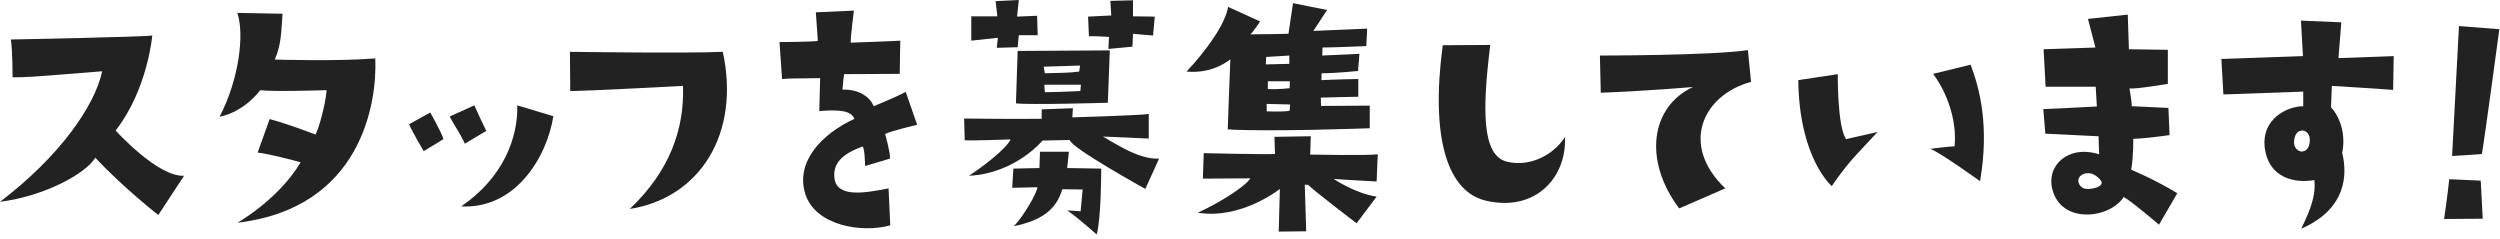
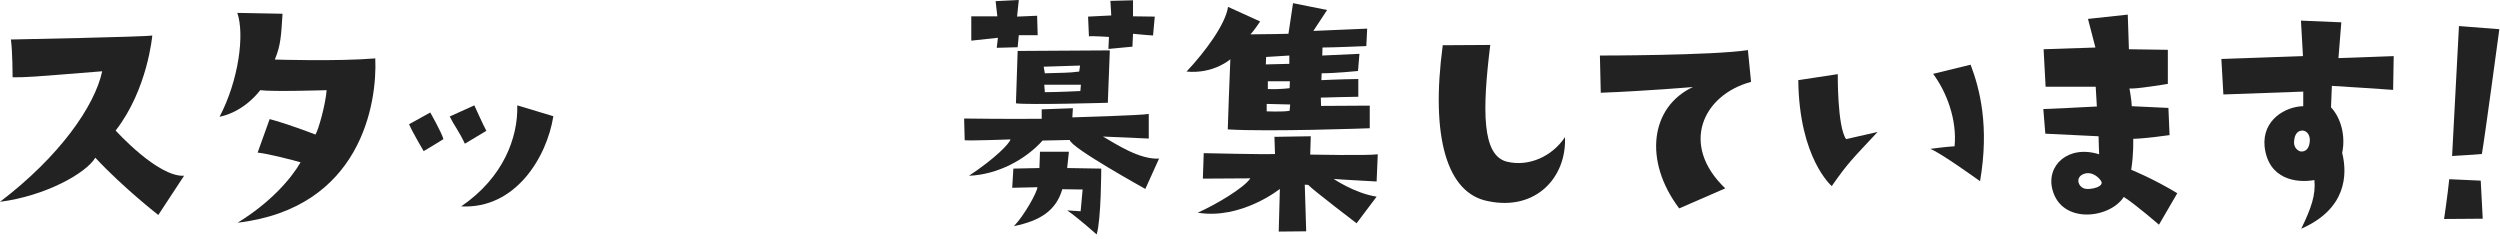
<svg xmlns="http://www.w3.org/2000/svg" width="524" height="50" viewBox="0 0 524 50" fill="none">
  <path d="M523.86 6.12C523.86 6.12 520.74 29.34 520.2 32.28C520.2 32.28 517.44 32.52 513.96 32.7C513.96 32.7 514.8 16.86 515.4 5.46L523.86 6.12ZM519.96 37.86L520.38 45.84C520.38 45.84 514.68 45.9 512.28 45.9C512.28 45.9 513.06 40.62 513.36 37.56L519.96 37.86Z" fill="#222222" />
  <path d="M482.76 19.2C482.76 19.2 468.9 19.68 466.02 19.8L465.6 12.36C465.6 12.36 477.36 11.94 482.7 11.76L482.28 4.32L490.74 4.68L490.14 12.18C490.14 12.18 495.72 12 501.72 11.76L501.6 18.84C501.6 18.84 489.42 18 488.76 18L488.58 22.5C490.56 24.6 491.7 28.32 490.92 32.04C492.06 36.6 491.82 43.8 482.34 47.94C484.44 43.62 485.4 40.86 485.1 37.74C481.44 38.4 475.44 37.68 474.66 30.72C474.12 25.08 479.1 22.32 482.76 22.26V19.2ZM484.14 29.52C484.2 28.14 483.42 27.42 482.64 27.36C481.86 27.36 480.96 27.78 480.84 29.64C480.78 30.42 481.08 31.38 482.16 31.74C483.06 31.86 484.02 31.38 484.14 29.52Z" fill="#222222" />
  <path d="M428.7 28.02L428.28 22.86C428.28 22.86 437.94 22.441 439.5 22.32L439.26 18.18C439.26 18.18 430.44 18.18 428.76 18.18L428.34 10.32L439.2 9.961L437.64 3.961L445.98 3.061L446.22 10.32L454.38 10.441V17.581C454.38 17.581 447.6 18.721 446.34 18.541C446.34 18.541 446.82 21.241 446.82 22.261L454.5 22.62L454.74 28.32C454.74 28.32 449.7 29.041 447.12 29.101C447.12 29.101 447.24 32.281 446.7 35.581C446.7 35.581 451.32 37.441 456.36 40.501L452.52 47.1C452.52 47.1 447.48 42.721 445.14 41.281C442.2 45.84 432.12 47.041 430.2 39.781C428.82 34.681 433.5 30.3 439.98 32.34C439.98 32.34 439.86 29.34 439.86 28.561L428.7 28.02ZM440.34 37.861C439.62 36.84 438.24 35.941 436.86 36.42C434.88 37.081 435.54 39.181 436.98 39.541C438 39.84 441.3 39.181 440.34 37.861Z" fill="#222222" />
  <path d="M383.94 39.001C383.94 39.001 377.1 33.24 376.92 16.8L385.2 15.54C385.2 15.54 385.08 26.52 386.94 29.16L393.54 27.66C388.26 33.361 387.54 33.84 383.94 39.001ZM404.58 31.201C404.58 31.201 408.18 30.721 409.68 30.66C410.22 25.081 408 19.261 405.18 15.48L413.04 13.56C414.96 18.601 417 26.46 415.02 37.98C415.02 37.98 406.62 31.921 404.58 31.201Z" fill="#222222" />
  <path d="M367.02 17.16C356.82 19.92 352.08 30.42 361.62 39.48L351.96 43.68C344.4 33.66 345.96 22.38 354.84 18.24C354.84 18.24 345.06 19.08 335.52 19.44L335.34 11.64C335.34 11.64 358.98 11.64 366.36 10.5L367.02 17.16Z" fill="#222222" />
  <path d="M302.4 9.48L312.36 9.42C310.68 23.04 310.56 32.64 315.9 33.9C320.4 34.98 325.32 32.82 328.02 28.74C328.38 37.2 321.9 44.22 312 42.18C303.24 40.62 299.82 28.68 302.4 9.48Z" fill="#222222" />
  <path d="M257.4 1.44L264.12 4.5C264.12 4.5 262.74 6.6 262.08 7.2C265.08 7.2 270.06 7.08 270.06 7.08L271.02 0.66L278.16 2.1C278.16 2.1 276.3 4.92 275.28 6.48L286.56 6L286.38 9.66C286.38 9.66 279.36 9.96 277.2 9.96L277.14 11.64L284.94 11.28L284.64 14.88C284.64 14.88 279.96 15.36 277.02 15.36L276.96 16.8C276.96 16.8 280.5 16.62 284.7 16.56V20.28C284.7 20.28 277.98 20.4 276.84 20.46L276.9 22.2L287.1 22.14V26.88C287.1 26.88 265.86 27.66 257.34 27.12C257.34 27.12 257.76 14.46 257.88 12.42C257.88 12.42 254.4 15.54 248.7 15C252.6 10.86 256.86 5.1 257.4 1.44ZM270.3 23.22L270.42 21.9L265.5 21.78V23.34C267.42 23.4 269.52 23.4 270.3 23.22ZM270.3 18.48L270.36 17.04H265.74V18.66C268.14 18.78 270.3 18.48 270.3 18.48ZM265.38 11.94L265.32 13.5L270.24 13.38V11.64L265.38 11.94ZM274.62 32.4C274.62 32.4 286.62 32.64 288.78 32.34L288.54 38.04C288.54 38.04 280.68 37.62 279.54 37.5C279.54 37.5 283.92 40.5 288.54 41.22L284.34 46.8C284.34 46.8 275.28 39.9 274.2 38.76L273.48 38.7L273.78 48.48L268.02 48.54L268.26 39.6C268.26 39.6 260.16 46.08 251.04 44.58C254.82 42.9 260.7 39.42 262.08 37.38L252.12 37.44L252.3 32.1C252.3 32.1 265.02 32.4 267.24 32.28L267.12 28.68L274.74 28.56L274.62 32.4Z" fill="#222222" />
  <path d="M203.58 8.52V3.42H209.04L208.68 0.24L213.54 0L213.18 3.48L217.38 3.3L217.5 7.38H213.54L213.3 9.9L208.92 10.02L209.16 7.92L203.58 8.52ZM228.24 7.62L228.06 3.48L232.92 3.24L232.74 0.18L237.48 0.06V3.42L242.04 3.48L241.68 7.44C241.68 7.44 238.32 7.2 237.48 7.08L237.36 9.78L232.32 10.26L232.44 7.74C232.44 7.74 228.72 7.5 228.24 7.62ZM212.94 21.66L213.3 10.68C231 10.56 231 10.56 232.62 10.56L232.2 21.54C232.2 21.54 215.82 22.02 212.94 21.66ZM226.44 19.08L226.56 17.76H218.88L219 19.32C221.64 19.32 226.44 19.08 226.44 19.08ZM226.38 13.74L218.76 13.98L219 15.36C222.72 15.24 223.86 15.3 226.2 15L226.38 13.74ZM231.18 28.62C234 30.24 238.86 33.48 242.94 33.24L240.06 39.6C240.06 39.6 224.34 30.9 224.22 29.34L218.52 29.46C215.04 33.36 209.22 36.6 203.1 36.84C208.62 33.18 211.56 30.12 211.8 29.22C211.8 29.22 203.76 29.52 202.2 29.4L202.08 24.84C210.96 24.96 215.76 24.9 218.34 24.9V22.92L224.88 22.68L224.76 24.6C224.76 24.6 239.4 24.18 240.78 23.88V29.04L231.18 28.62ZM224.04 31.8L223.68 35.22L230.82 35.34C230.82 35.34 230.82 46.02 229.86 49.14C229.86 49.14 225.9 45.6 223.68 44.1L226.5 44.28L226.92 39.72L222.66 39.66C221.34 44.16 218.04 46.26 212.52 47.4C214.68 45.18 217.44 40.2 217.44 39.24L212.16 39.36L212.4 35.34L217.86 35.22L217.98 31.8H224.04Z" fill="#222222" />
-   <path d="M189.84 19.261L192.24 26.161C192.24 26.161 187.02 27.361 185.52 28.081C185.52 28.081 186.66 32.101 186.54 33.241L181.32 34.801C181.32 34.801 181.26 30.541 180.72 30.721C176.58 32.281 174.54 34.141 174.9 37.381C175.44 41.521 181.38 40.441 186.24 39.481L186.6 47.221C180.72 48.901 170.88 47.341 168.78 40.621C166.68 33.841 172.32 28.021 179.1 24.901C178.5 23.641 177.18 22.801 171.72 23.281L171.9 16.381C165.6 16.441 165.6 16.441 163.92 16.561L163.38 8.821C163.38 8.821 170.64 8.761 171.42 8.581L171 2.581L178.98 2.221C178.98 2.221 178.2 8.281 178.32 8.941C178.32 8.941 187.26 8.641 188.7 8.521L188.58 15.481C188.58 15.481 178.86 15.541 176.94 15.541C176.88 15.541 176.64 18.061 176.58 18.781C179.82 18.661 182.34 20.221 183.12 22.261C183.12 22.261 187.32 20.581 189.84 19.261Z" fill="#222222" />
-   <path d="M151.5 10.859C155.22 27.959 146.76 41.459 132 43.799C140.4 35.819 143.46 27.059 143.16 17.999C143.16 17.999 123.18 19.079 119.52 19.079L119.46 10.859C119.46 10.859 144.06 11.219 151.5 10.859Z" fill="#222222" />
  <path d="M96.54 43.32C96.6 43.38 96.6 43.38 96.54 43.38V43.32ZM90.18 23.58C90.18 23.58 92.64 27.9 92.94 29.16C92.94 29.16 90.36 30.78 88.8 31.68C88.8 31.68 86.52 27.84 85.74 26.04L90.18 23.58ZM94.26 24.42L99.42 22.08C99.42 22.08 101.28 26.22 101.94 27.42L97.44 30.12C96.06 27.24 95.28 26.46 94.26 24.42ZM115.98 24.36C114.66 32.82 108.12 43.86 96.66 43.26C105.54 37.2 108.6 28.8 108.42 22.08L115.98 24.36Z" fill="#222222" />
  <path d="M54.54 18.9C54.54 18.9 51.42 23.34 46.02 24.48C50.04 16.8 51.3 7.2 49.74 2.7L59.22 2.88C58.92 7.5 58.86 9.48 57.6 12.48C57.6 12.48 70.56 12.9 78.66 12.24C79.08 21.6 75.72 43.62 49.8 46.68C56.58 42.54 60.96 37.56 63 34.02C61.8 33.66 56.28 32.22 54 31.98L56.52 24.96C60.12 25.92 64.86 27.72 66.12 28.2C66.72 27.3 68.22 22.02 68.46 18.9C68.46 18.9 57.12 19.26 54.54 18.9Z" fill="#222222" />
  <path d="M0 42.3C12.54 32.76 19.86 22.2 21.42 14.94C5.76 16.2 5.76 16.2 2.64 16.2C2.64 16.2 2.64 10.739 2.28 8.279C2.28 8.279 30.3 7.739 31.92 7.439C31.92 7.439 30.96 18.72 24.24 27.36C24.24 27.36 33.06 37.139 38.58 36.84L33.18 45.059C33.18 45.059 25.92 39.419 19.98 33.059C18 36.359 9.42 41.099 0 42.3Z" fill="#222222" />
</svg>